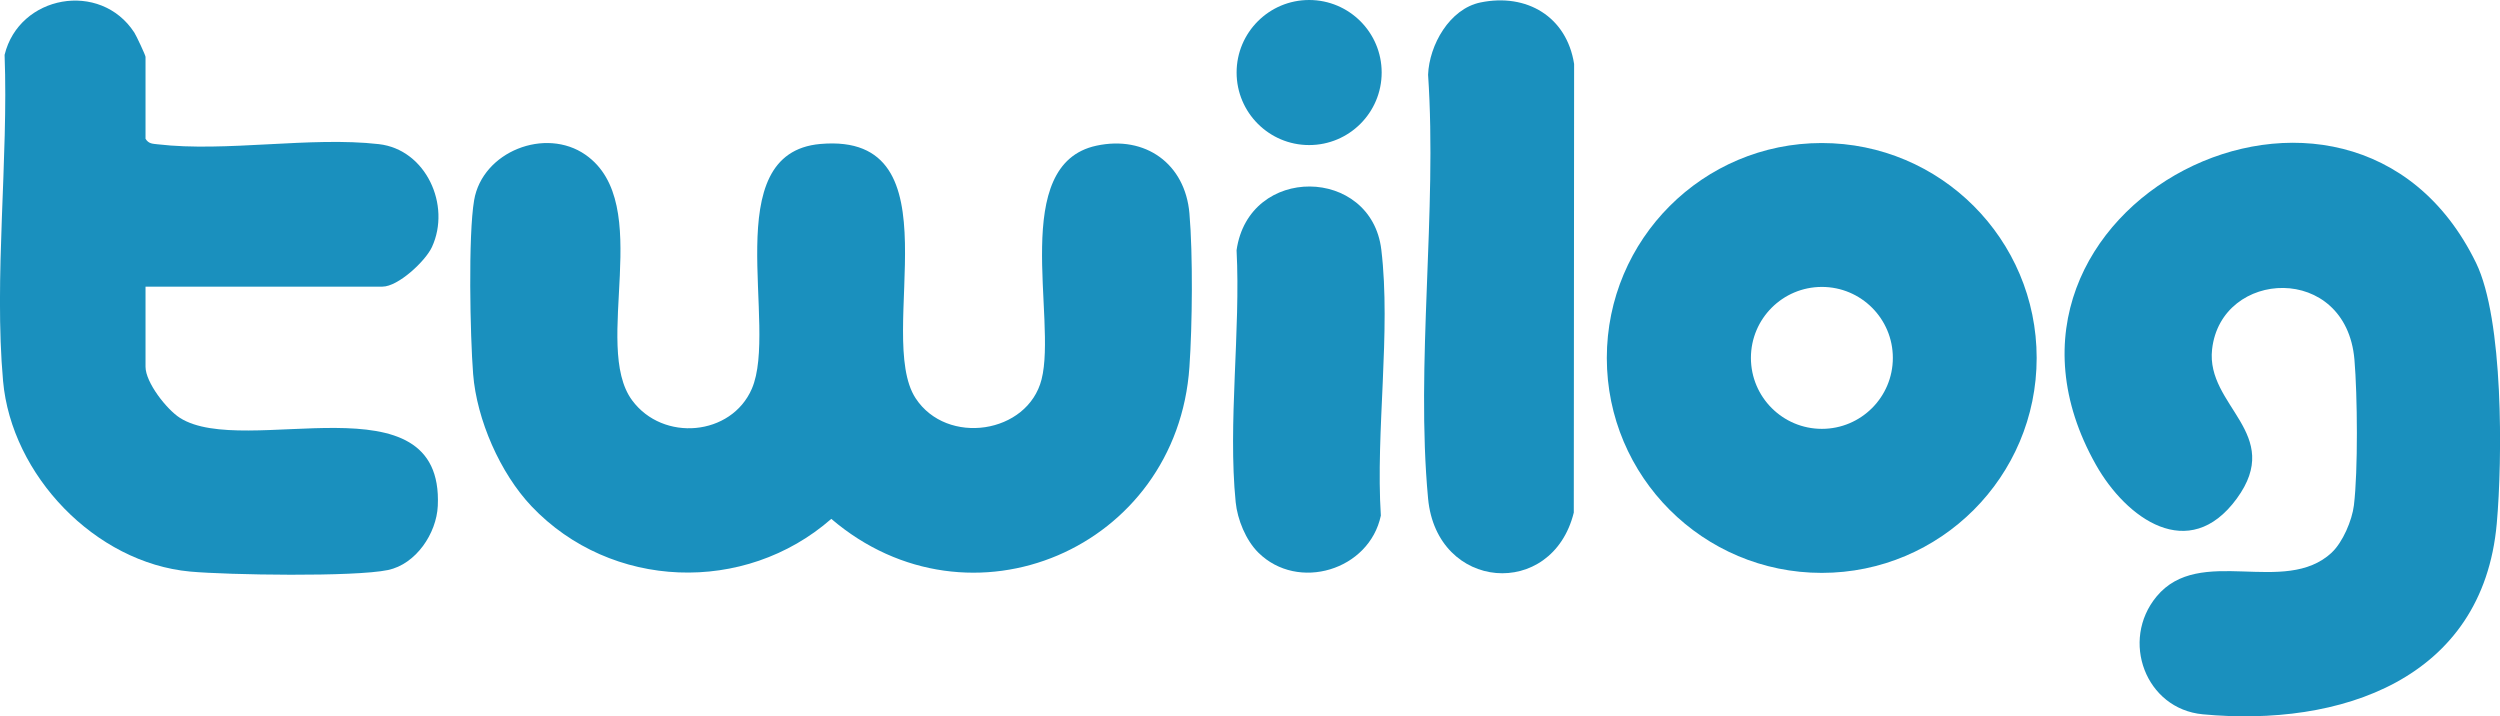
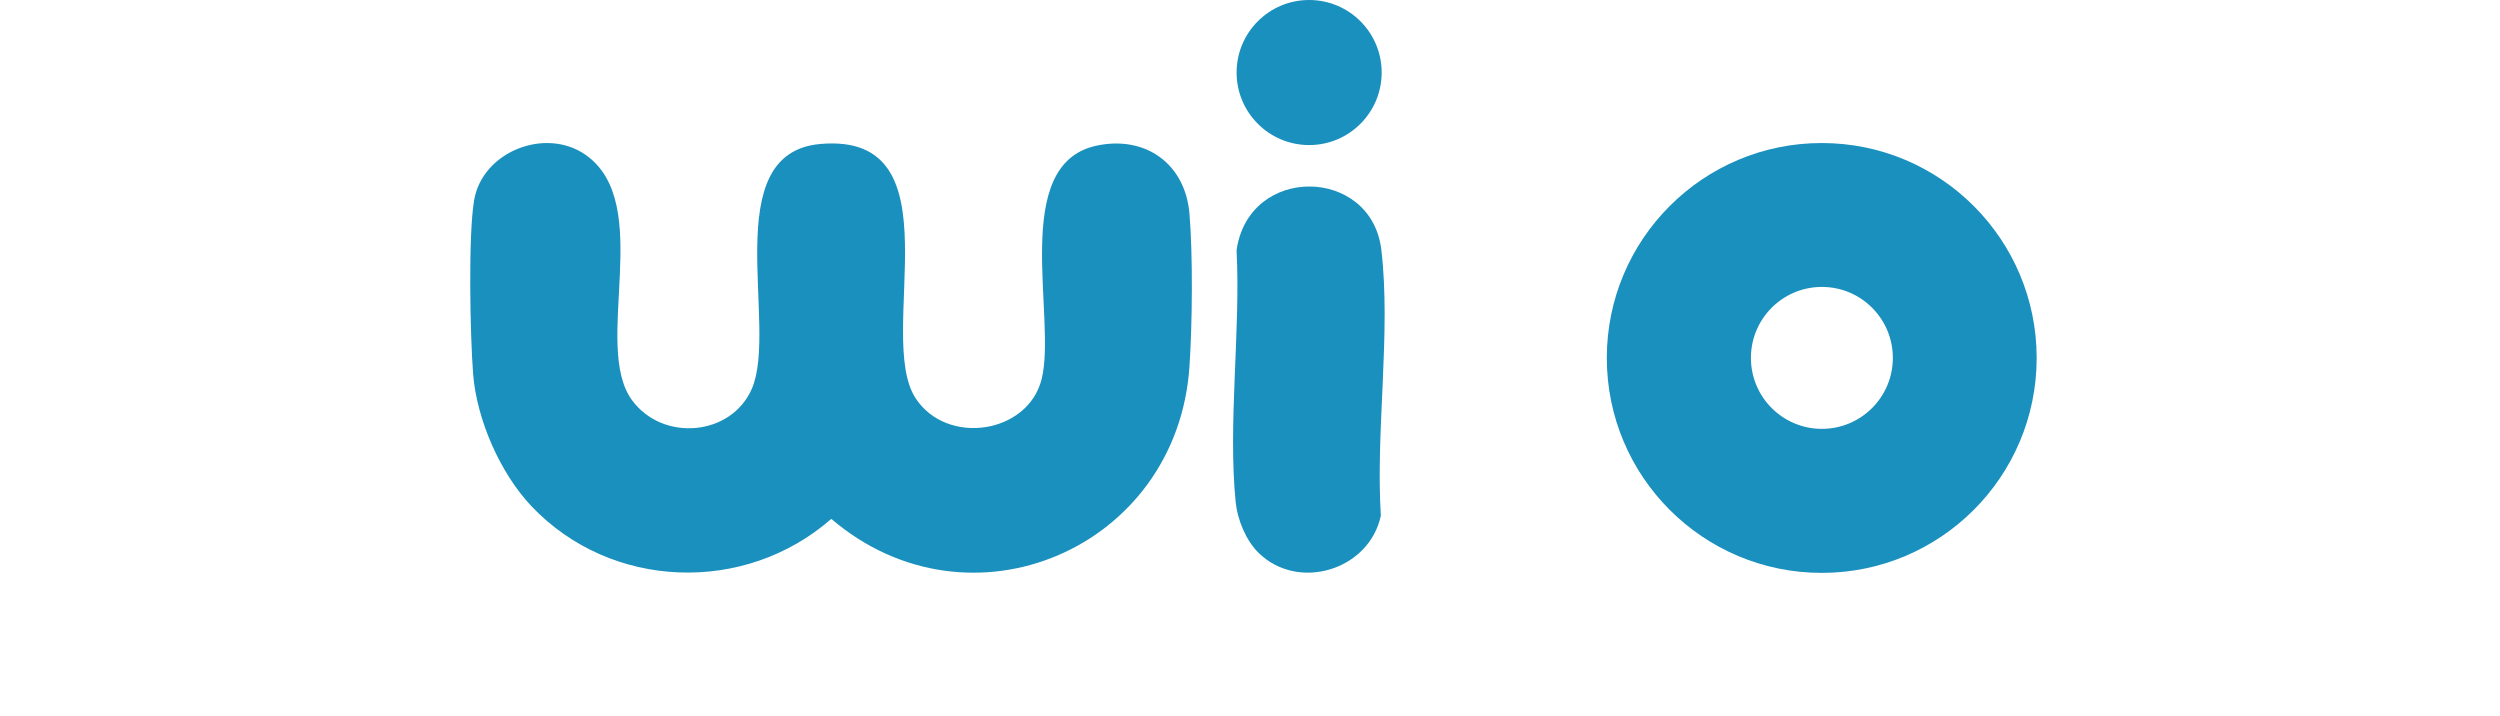
<svg xmlns="http://www.w3.org/2000/svg" id="_レイヤー_2" data-name="レイヤー 2" viewBox="0 0 701.76 201.07">
  <g id="_レイヤー_1-2" data-name="レイヤー 1">
    <g>
      <path d="M149.2,142.11c-8.78-9.26-15.38-24.3-16.39-37.11-.84-10.73-1.41-38.9.28-48.8,2.32-13.66,20.01-20.61,31.27-12.75,19.63,13.71,1.69,53.51,13.08,68.92,8.68,11.75,27.86,10,33.6-3.23,7.58-17.47-9.93-66.19,19.26-68.73,39.17-3.4,15.18,53.76,26.72,71.38,8.78,13.41,31.47,10.01,35.36-5.31,4.35-17.11-9.1-60.33,15.41-65.59,13.76-2.95,24.9,5.11,26.09,19.02,1,11.65.81,31.3,0,43.08-3.48,50.98-61.61,75.91-100.53,42.66-24.3,21.29-61.85,19.96-84.16-3.55Z" style="fill: #1a90be;" />
-       <path d="M654.51,155.12c3.11-2.89,5.72-9.04,6.24-13.26,1.18-9.72,1-30.97.15-40.92-2.33-27.19-37.45-25.47-39.96-2.87-1.77,15.96,20.34,23.56,6.92,41.9s-31.03,5.55-39.51-9.48c-40.79-72.24,71.22-129.49,106.69-56.69,7.71,15.83,7.43,55.01,5.81,73.16-3.92,43.97-44.15,57.17-82.52,53.55-16.06-1.51-23.2-20.71-12.98-33.06,12.14-14.68,35.91.01,49.18-12.33Z" style="fill: #1a90be;" />
-       <path d="M40.85,80.46v22.5c0,4.4,5.94,11.97,9.66,14.34,18.21,11.58,74.1-12.28,72.38,24.7-.36,7.74-6.12,16.36-13.99,18.01-9.41,1.98-44.94,1.4-55.54.43-26.67-2.46-50.15-27.08-52.5-53.5-2.58-29.02,1.53-62.13.43-91.54C5.37-1.38,28.17-5.5,37.69,9.12c.57.87,3.16,6.4,3.16,6.84v23c.88,1.43,1.99,1.38,3.45,1.55,19.1,2.24,42.84-2.24,62.05-.05,13.22,1.51,20.33,17.17,14.89,28.9-1.85,3.98-9.49,11.1-13.89,11.1H40.85Z" style="fill: #1a90be;" />
      <path d="M571.7,100.48c0,33.32-27.01,60.33-60.33,60.33s-60.33-27.01-60.33-60.33,27.01-60.33,60.33-60.33,60.33,27.01,60.33,60.33ZM531.33,100.46c0-11-8.92-19.92-19.92-19.92s-19.92,8.92-19.92,19.92,8.92,19.92,19.92,19.92,19.92-8.92,19.92-19.92Z" style="fill: #1a90be;" />
-       <path d="M415.58.69c12.99-2.68,24.21,4.01,26.28,17.27l-.09,125.92c-6.05,24.5-38.47,22.04-40.9-3.93-3.53-37.72,2.59-80.69,0-118.97.32-8.33,6.02-18.5,14.71-20.29Z" style="fill: #1a90be;" />
      <path d="M353.21,155.11c-3.49-3.46-5.86-9.26-6.35-14.15-2.22-22.19,1.42-48.15.25-70.73,3.46-24.13,37.83-23.49,40.63-.15,2.76,23.01-1.63,51.11-.13,74.65-3.23,15.34-23.27,21.42-34.4,10.38Z" style="fill: #1a90be;" />
      <circle cx="367.48" cy="20.36" r="20.36" style="fill: #1a90be;" />
    </g>
  </g>
</svg>